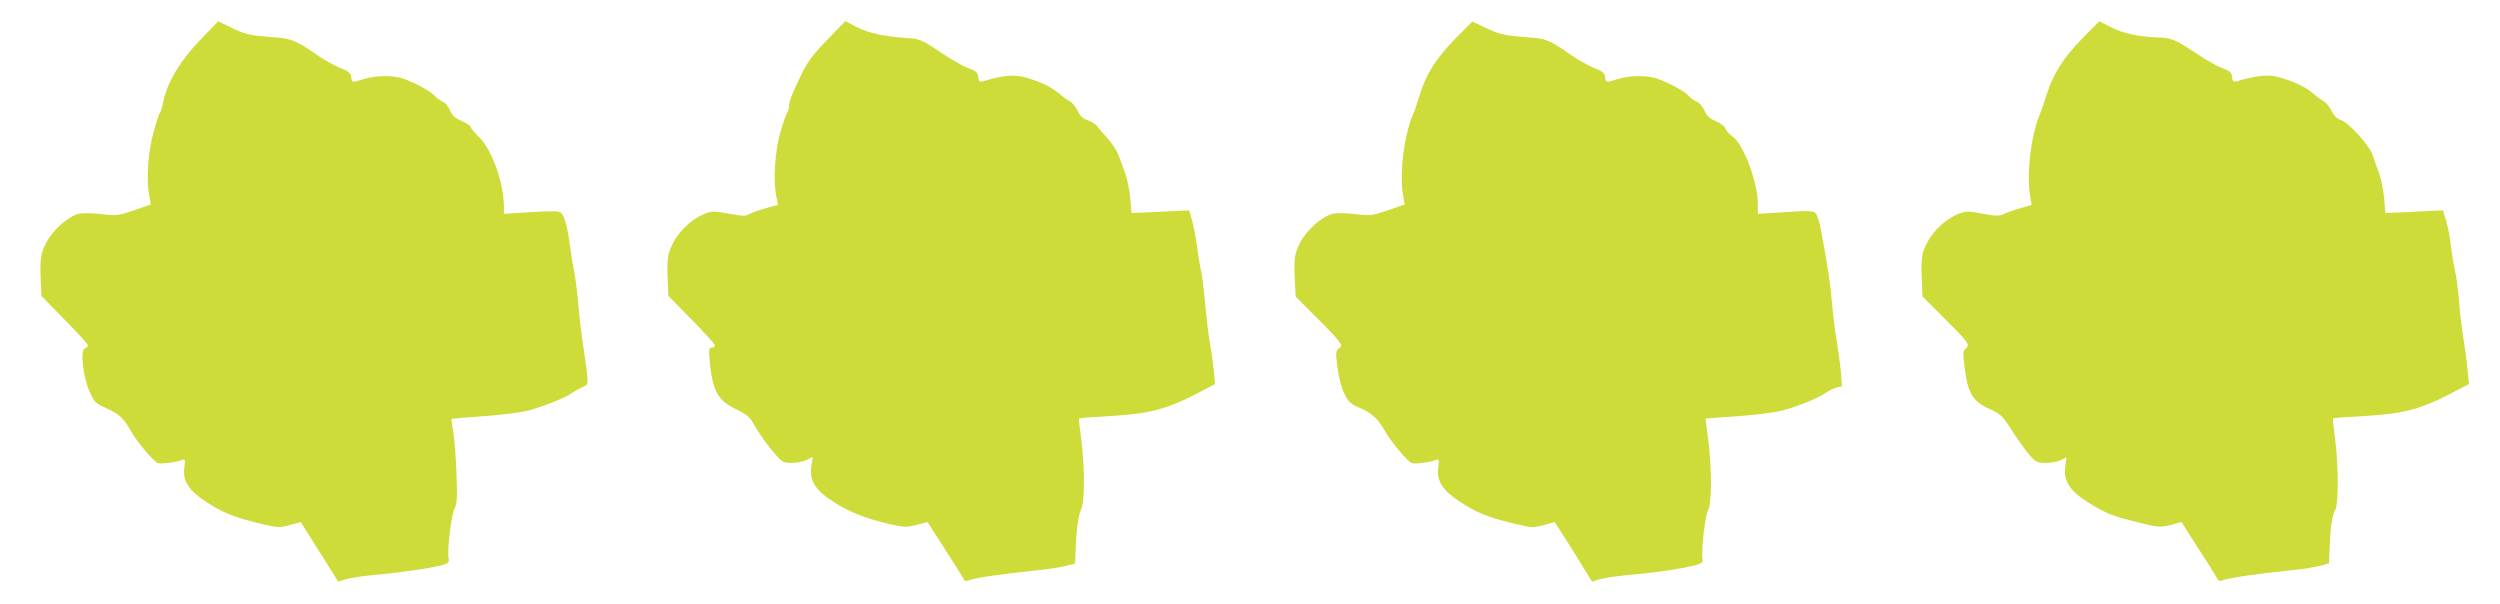
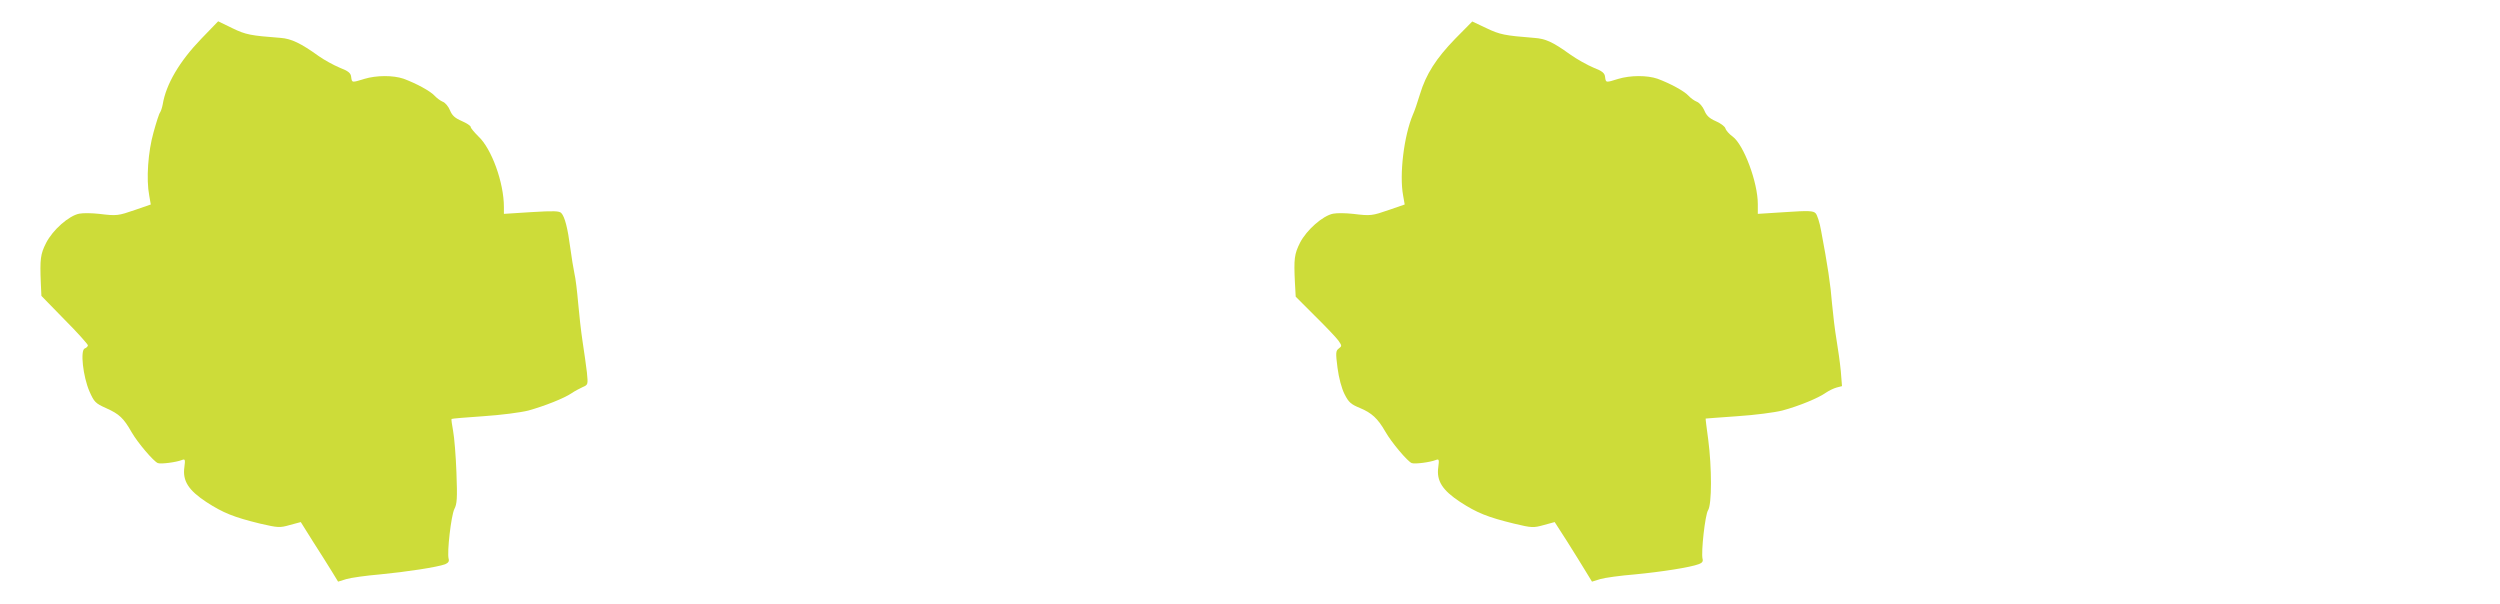
<svg xmlns="http://www.w3.org/2000/svg" version="1.0" width="1280pt" height="309pt" viewBox="0 0 1280 309" preserveAspectRatio="xMidYMid meet">
  <g transform="translate(0,309) scale(0.1,-0.1)" fill="#cddc39" stroke="none">
    <path d="M1031 2892 c-112 -116 -181 -233 -198 -337 -3 -16 -9 -34 -13 -40 -5 -5 -20 -52 -34 -103 -28 -99 -38 -239 -22 -323 l8 -46 -78 -27 c-90 -31 -95 -32 -186 -21 -36 4 -82 5 -102 1 -53 -10 -136 -83 -170 -150 -29 -57 -32 -82 -27 -206 l3 -65 119 -122 c66 -66 119 -126 119 -131 0 -5 -7 -13 -16 -16 -24 -9 -9 -144 24 -220 24 -54 30 -61 86 -86 67 -30 89 -51 130 -123 31 -54 112 -149 134 -158 16 -6 94 4 124 16 16 6 17 2 12 -37 -10 -70 21 -118 112 -178 86 -56 141 -78 276 -111 92 -21 100 -22 152 -7 l56 15 62 -99 c35 -54 78 -123 96 -152 l33 -54 42 13 c23 7 101 18 172 24 136 13 293 37 334 52 16 7 22 15 18 28 -9 34 13 221 29 254 14 27 16 54 11 187 -3 85 -11 181 -17 213 -6 33 -10 60 -8 62 2 2 75 8 163 14 91 6 190 19 230 29 83 23 184 63 222 89 16 11 41 24 56 31 28 12 28 13 22 75 -4 34 -14 105 -22 157 -8 52 -18 142 -23 200 -5 58 -13 126 -19 150 -5 25 -15 83 -21 130 -13 100 -28 160 -46 179 -10 11 -37 12 -153 5 l-141 -9 0 35 c0 125 -63 299 -131 362 -21 21 -39 42 -39 48 0 6 -20 19 -45 30 -35 15 -50 28 -61 55 -8 20 -25 40 -37 44 -12 5 -31 19 -42 31 -22 24 -94 63 -159 87 -53 18 -138 18 -201 -1 -64 -20 -63 -20 -67 10 -2 20 -14 30 -60 48 -31 13 -78 39 -105 58 -93 67 -142 90 -196 94 -155 12 -178 16 -248 50 l-72 35 -86 -89z" />
-     <path d="M4236 2887 c-67 -69 -101 -113 -128 -168 -51 -105 -68 -146 -68 -172 0 -13 -4 -27 -9 -33 -5 -5 -21 -50 -35 -99 -28 -98 -38 -242 -22 -327 l9 -47 -59 -16 c-33 -9 -71 -22 -85 -30 -23 -13 -37 -12 -108 1 -76 14 -86 14 -124 -1 -63 -25 -130 -87 -161 -149 -29 -57 -32 -82 -27 -206 l3 -65 119 -121 c65 -66 119 -126 119 -132 0 -7 -7 -12 -16 -12 -14 0 -16 -9 -10 -72 15 -151 40 -198 136 -244 52 -25 70 -40 89 -75 30 -53 64 -101 112 -157 33 -38 40 -42 83 -42 26 0 60 7 77 15 l30 16 -7 -50 c-10 -75 23 -125 122 -186 82 -51 163 -82 286 -110 68 -15 82 -15 132 -2 l55 14 84 -131 c47 -72 90 -141 96 -153 10 -20 15 -21 39 -12 27 11 168 31 342 49 52 5 117 15 145 22 l49 13 3 60 c3 109 14 187 28 216 19 37 20 216 1 359 -8 58 -13 106 -11 108 1 2 74 7 161 12 191 10 288 35 436 112 l99 52 -6 66 c-4 36 -13 106 -22 155 -8 50 -18 137 -23 195 -5 58 -13 125 -18 150 -6 25 -16 83 -22 130 -6 47 -18 109 -26 139 l-15 54 -148 -7 -148 -7 -6 76 c-4 41 -15 99 -26 127 -10 29 -26 71 -34 93 -8 22 -33 60 -55 85 -23 25 -48 54 -55 64 -8 10 -29 24 -48 30 -24 8 -39 22 -51 48 -10 20 -28 43 -40 49 -13 7 -38 25 -57 41 -39 34 -102 63 -180 84 -53 13 -107 8 -208 -22 -18 -5 -22 -1 -25 22 -2 23 -11 31 -48 44 -25 9 -86 43 -135 76 -108 73 -114 75 -190 80 -112 8 -187 25 -248 55 l-59 31 -92 -95z" />
    <path d="M7451 2892 c-98 -101 -150 -182 -181 -285 -12 -40 -28 -87 -36 -104 -46 -109 -70 -307 -50 -414 l8 -46 -78 -27 c-90 -31 -95 -32 -186 -21 -36 4 -82 5 -102 1 -53 -10 -136 -83 -170 -149 -29 -58 -32 -82 -26 -204 l4 -72 98 -98 c55 -54 109 -111 120 -126 19 -27 19 -29 3 -41 -16 -12 -17 -21 -7 -99 7 -53 21 -105 36 -135 21 -42 33 -52 79 -71 60 -25 91 -53 130 -121 31 -55 114 -153 135 -161 16 -6 94 4 124 16 16 6 17 2 12 -37 -10 -70 21 -118 112 -178 86 -56 141 -78 276 -111 92 -22 99 -22 153 -7 l55 15 63 -98 c34 -54 77 -123 95 -153 l33 -54 42 13 c23 7 103 18 177 24 136 13 285 36 329 53 16 6 22 14 18 27 -8 34 13 224 28 248 20 29 20 218 1 363 -8 58 -14 106 -13 107 1 0 74 6 162 12 91 6 190 19 230 29 86 23 185 64 223 91 16 11 41 23 56 27 l27 7 -6 76 c-4 42 -14 114 -22 161 -8 47 -18 130 -23 185 -7 94 -23 200 -56 374 -7 41 -20 81 -28 89 -12 13 -37 14 -155 6 l-141 -9 0 50 c0 112 -72 304 -129 346 -17 12 -34 31 -37 42 -3 10 -26 27 -50 37 -32 14 -47 28 -58 55 -8 19 -25 39 -38 44 -13 5 -32 19 -43 31 -22 24 -94 63 -159 87 -53 18 -138 18 -201 -1 -64 -20 -63 -20 -67 10 -2 20 -14 30 -60 48 -31 13 -85 43 -120 68 -89 64 -125 80 -183 84 -152 12 -176 17 -245 50 l-72 34 -87 -88z" />
-     <path d="M10661 2893 c-98 -101 -149 -182 -182 -286 -12 -40 -28 -85 -35 -102 -45 -107 -69 -304 -50 -417 l8 -47 -58 -17 c-33 -9 -71 -23 -85 -30 -23 -11 -39 -11 -109 2 -75 14 -85 14 -123 -1 -63 -25 -130 -87 -161 -149 -29 -56 -31 -78 -26 -203 l3 -71 109 -109 c126 -125 137 -139 113 -157 -15 -11 -16 -22 -6 -99 16 -131 41 -173 132 -213 53 -24 63 -34 113 -113 31 -47 71 -103 90 -124 30 -33 38 -37 82 -37 27 0 62 7 77 15 l28 14 -7 -49 c-10 -73 24 -124 118 -183 93 -57 119 -68 253 -101 106 -27 114 -27 168 -14 l56 15 84 -131 c47 -72 90 -141 96 -153 10 -19 15 -21 39 -12 28 11 182 33 342 49 52 5 117 15 145 22 l49 13 3 65 c4 114 14 188 28 207 19 24 19 223 1 363 -8 58 -13 106 -11 108 1 2 74 7 161 12 191 10 288 35 436 112 l99 52 -7 70 c-3 39 -13 112 -21 161 -8 50 -19 138 -23 196 -5 59 -13 124 -19 145 -5 22 -15 78 -21 125 -5 47 -17 110 -26 139 l-16 53 -147 -7 -148 -7 -6 73 c-3 40 -15 100 -27 133 -12 33 -27 75 -33 94 -17 48 -122 163 -160 176 -22 7 -37 22 -49 47 -10 20 -28 43 -40 49 -13 7 -39 26 -59 44 -37 33 -115 67 -193 85 -39 8 -107 0 -193 -26 -18 -5 -22 -1 -25 22 -2 23 -11 31 -48 44 -25 9 -80 40 -122 68 -118 79 -137 88 -208 90 -102 4 -179 21 -243 53 l-59 30 -87 -88z" />
  </g>
</svg>